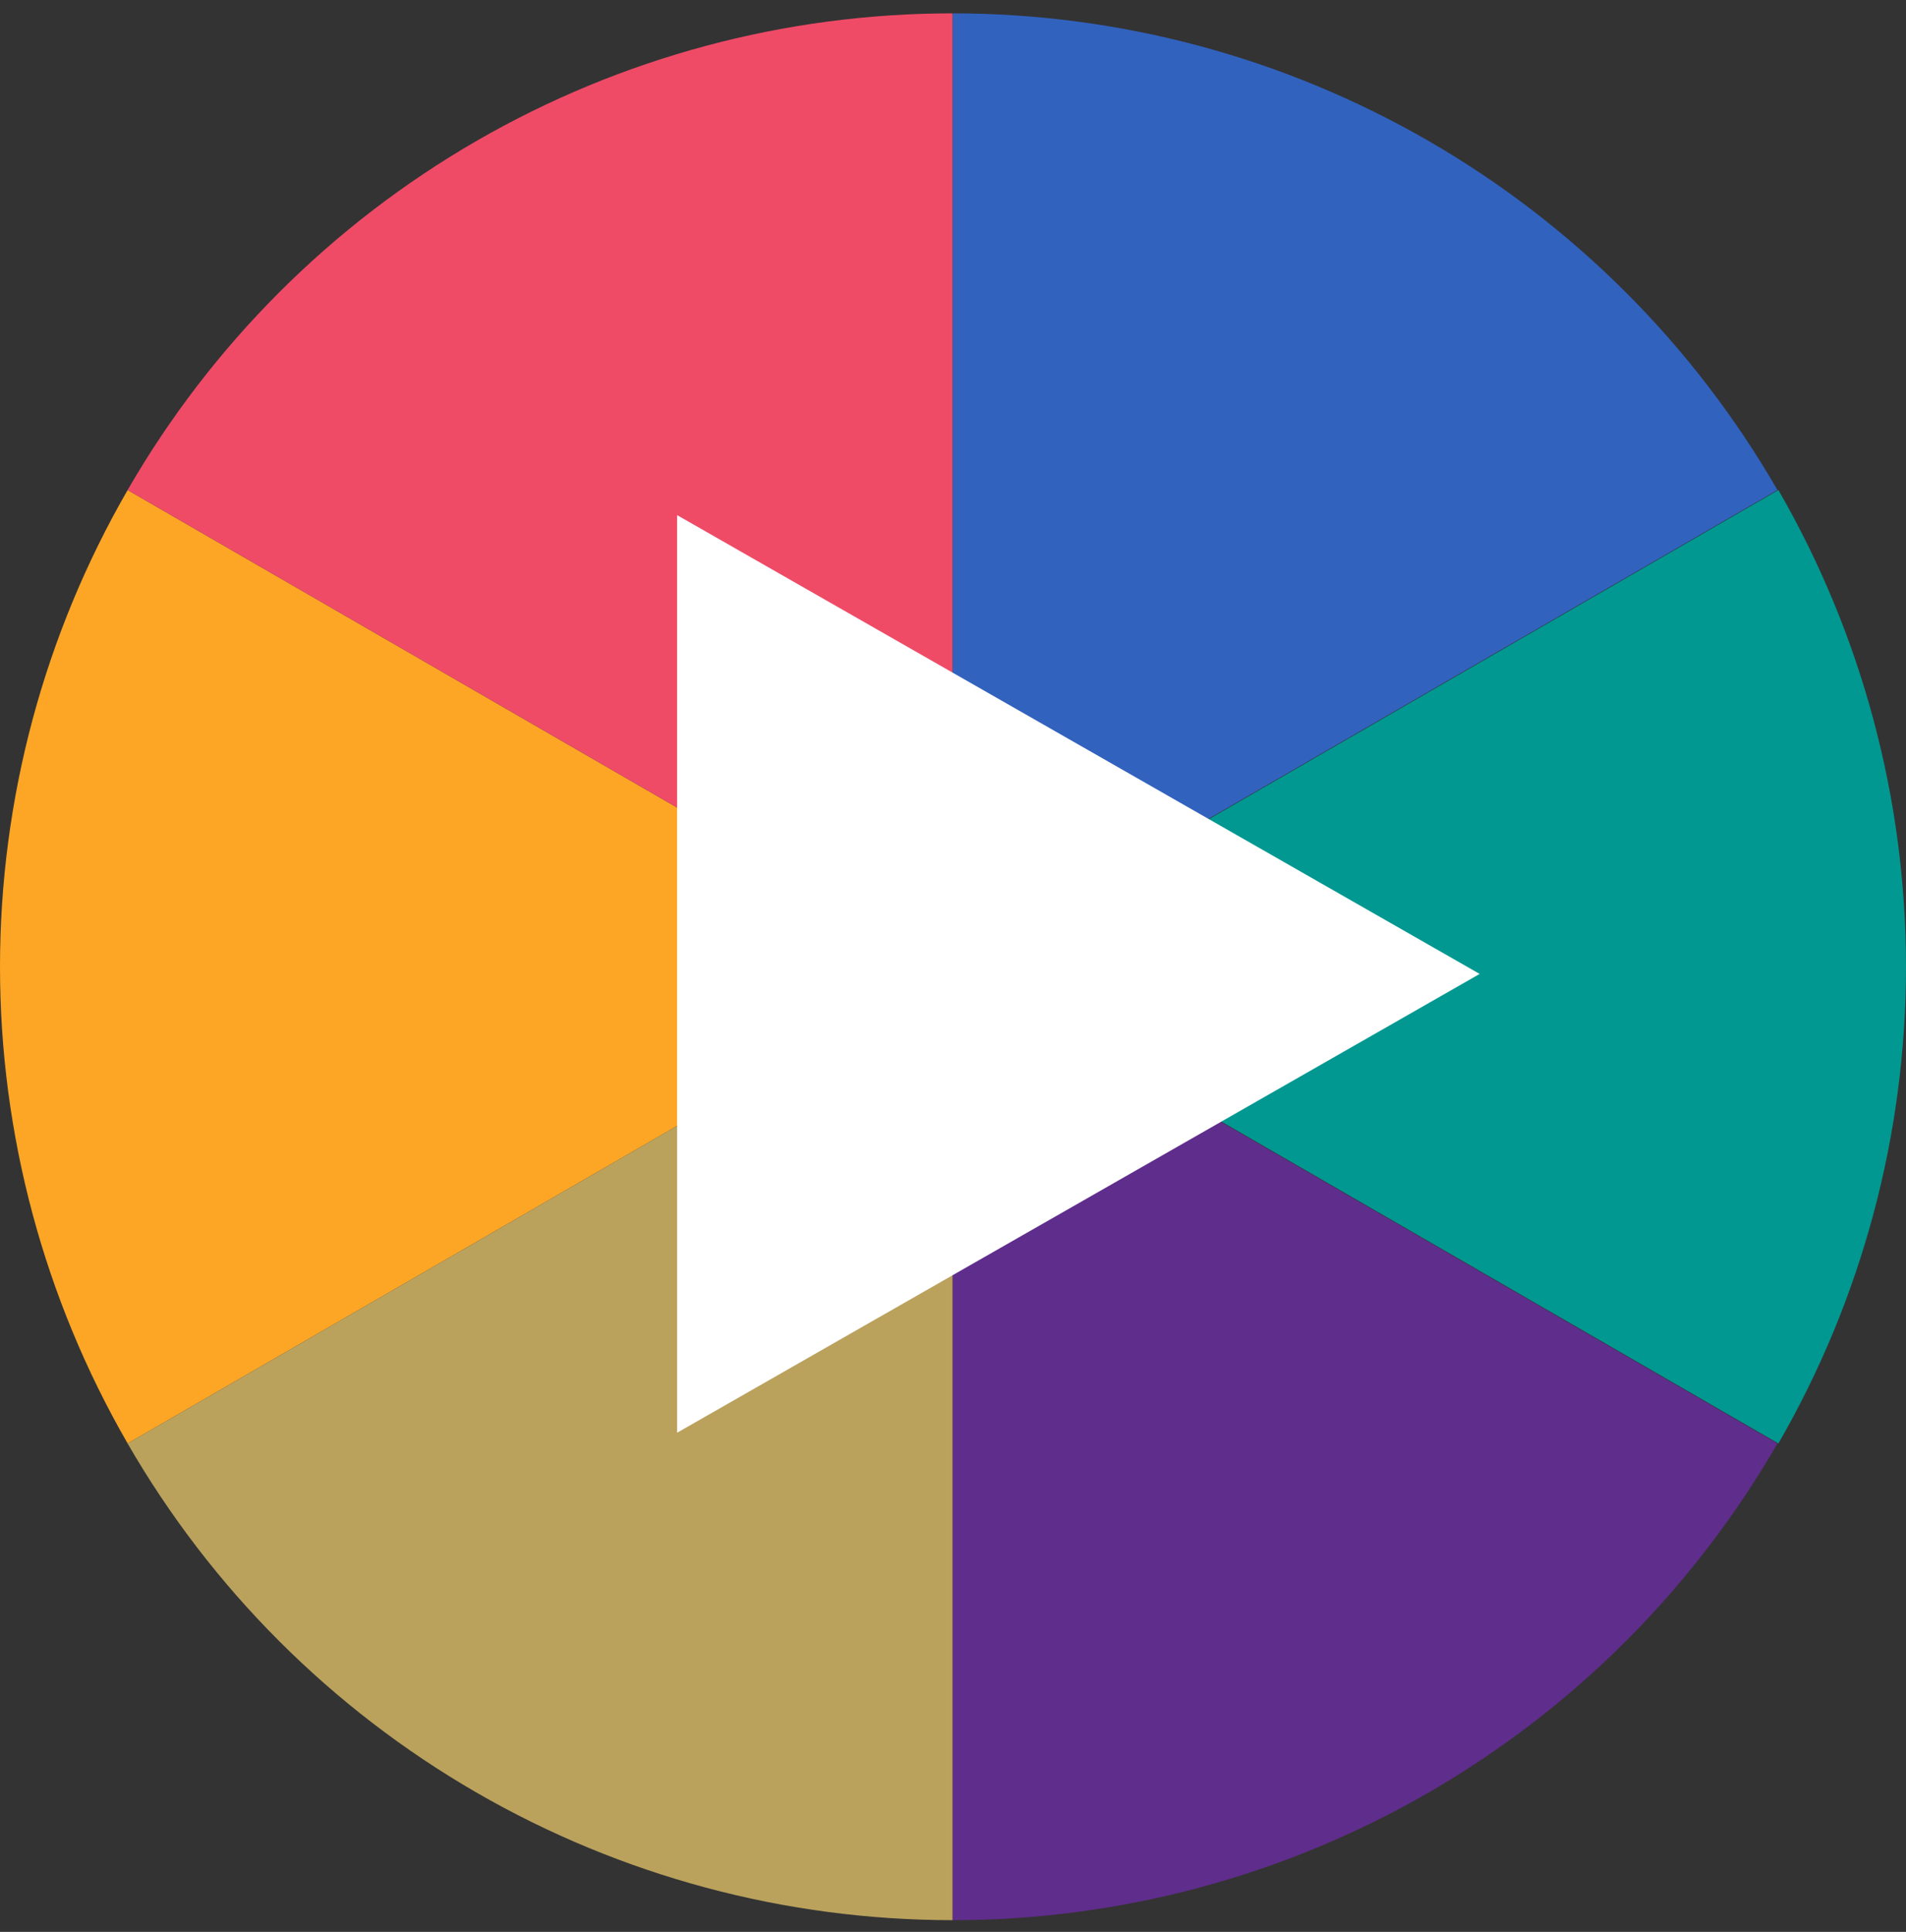
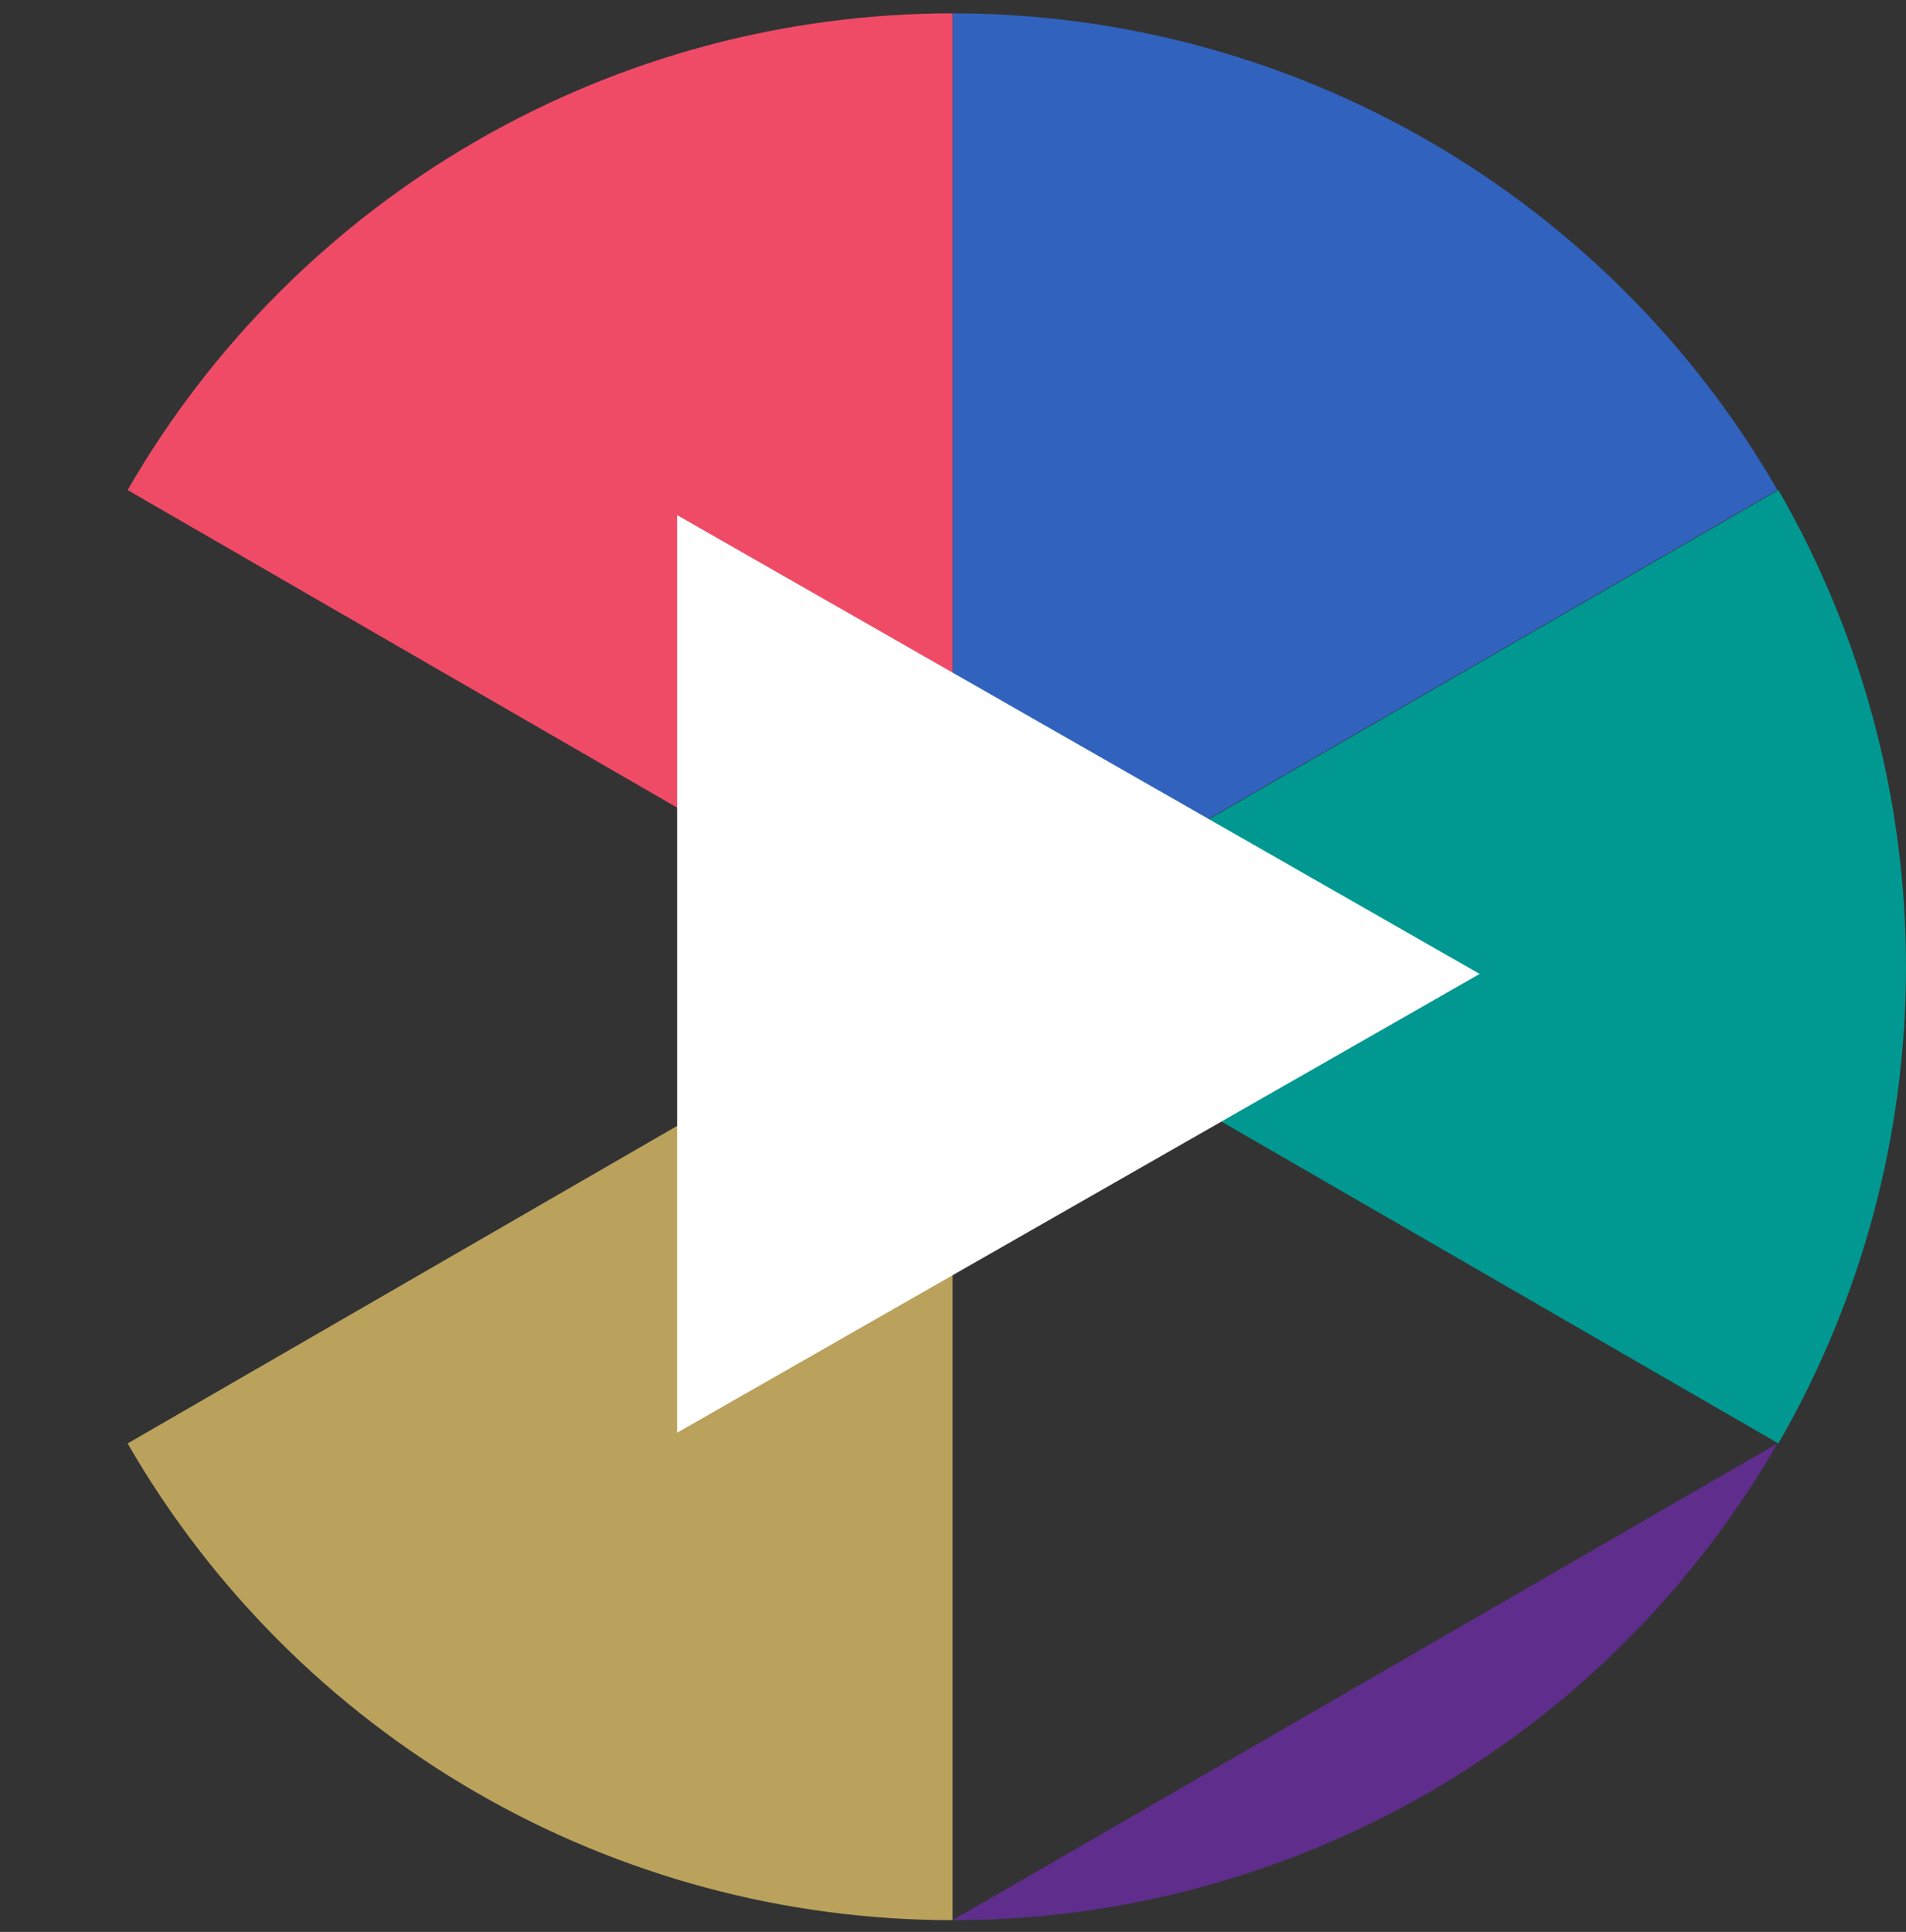
<svg xmlns="http://www.w3.org/2000/svg" width="76" height="77" viewBox="0 0 76 77" fill="none">
  <rect x="0" y="0" width="76" height="77" fill="#333333" stroke="none" />
  <g id="icon youtube">
    <g id="Group 59">
-       <path id="Ellipse 13" d="M37.981 76.532C44.649 76.532 51.198 74.776 56.972 71.441C62.746 68.106 67.541 63.309 70.874 57.532L37.981 38.532L37.981 76.532Z" fill="#5F2D8C" />
+       <path id="Ellipse 13" d="M37.981 76.532C44.649 76.532 51.198 74.776 56.972 71.441C62.746 68.106 67.541 63.309 70.874 57.532L37.981 76.532Z" fill="#5F2D8C" />
      <path id="Ellipse 15" d="M37.981 0.532C44.649 0.532 51.198 2.288 56.972 5.623C62.746 8.958 67.541 13.755 70.874 19.532L37.981 38.532L37.981 0.532Z" fill="#3162BE" />
      <path id="Ellipse 17" d="M70.912 19.532C74.245 25.308 76 31.861 76 38.532C76 45.202 74.245 51.755 70.912 57.531L38.019 38.532L70.912 19.532Z" fill="#009891" />
-       <path id="Ellipse 18" d="M5.089 19.532C1.755 25.308 -1.3669e-06 31.861 0 38.532C1.3669e-06 45.202 1.755 51.755 5.089 57.531L37.981 38.532L5.089 19.532Z" fill="#FDA625" />
      <path id="Ellipse 14" d="M37.981 76.531C31.314 76.531 24.764 74.775 18.99 71.44C13.216 68.105 8.421 63.308 5.088 57.531L37.981 38.532L37.981 76.531Z" fill="#BAA25D" />
      <path id="Ellipse 16" d="M37.981 0.532C31.314 0.532 24.764 2.288 18.99 5.623C13.216 8.958 8.421 13.755 5.088 19.532L37.981 38.532L37.981 0.532Z" fill="#EF4B67" />
    </g>
    <path id="Vector" d="M27 57.103L59 38.818L27 20.532V57.103Z" fill="white" />
  </g>
</svg>